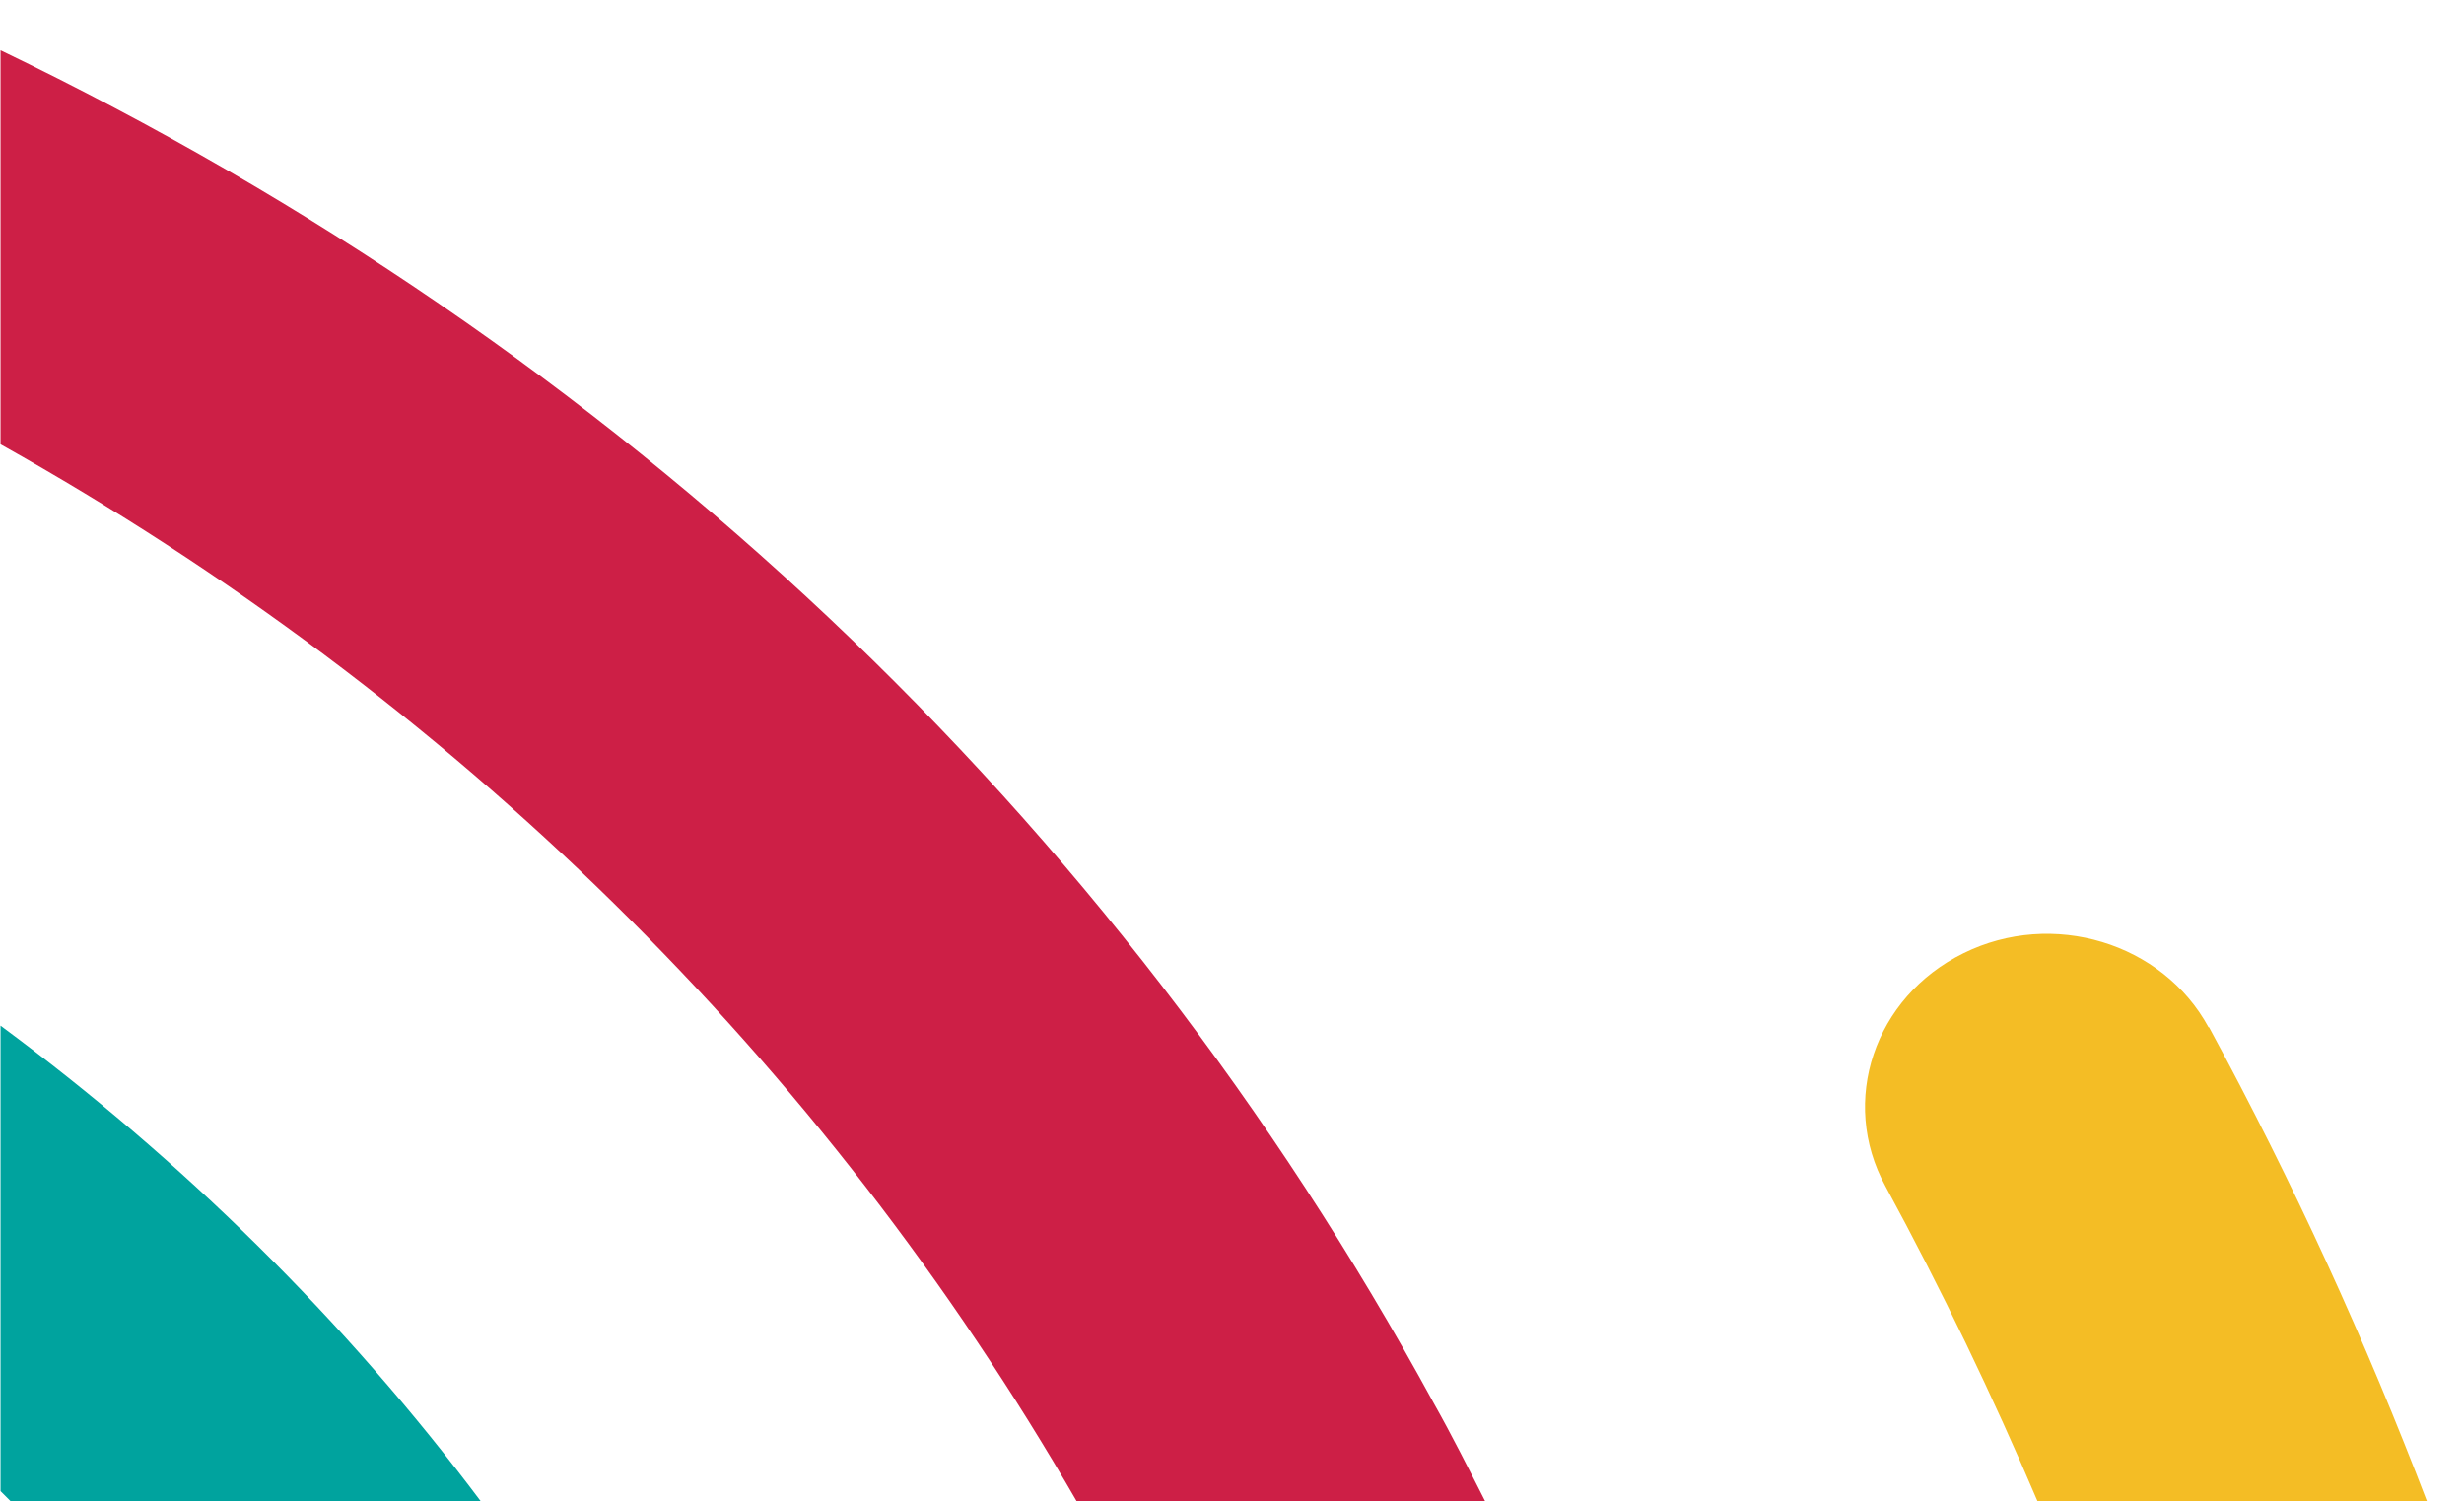
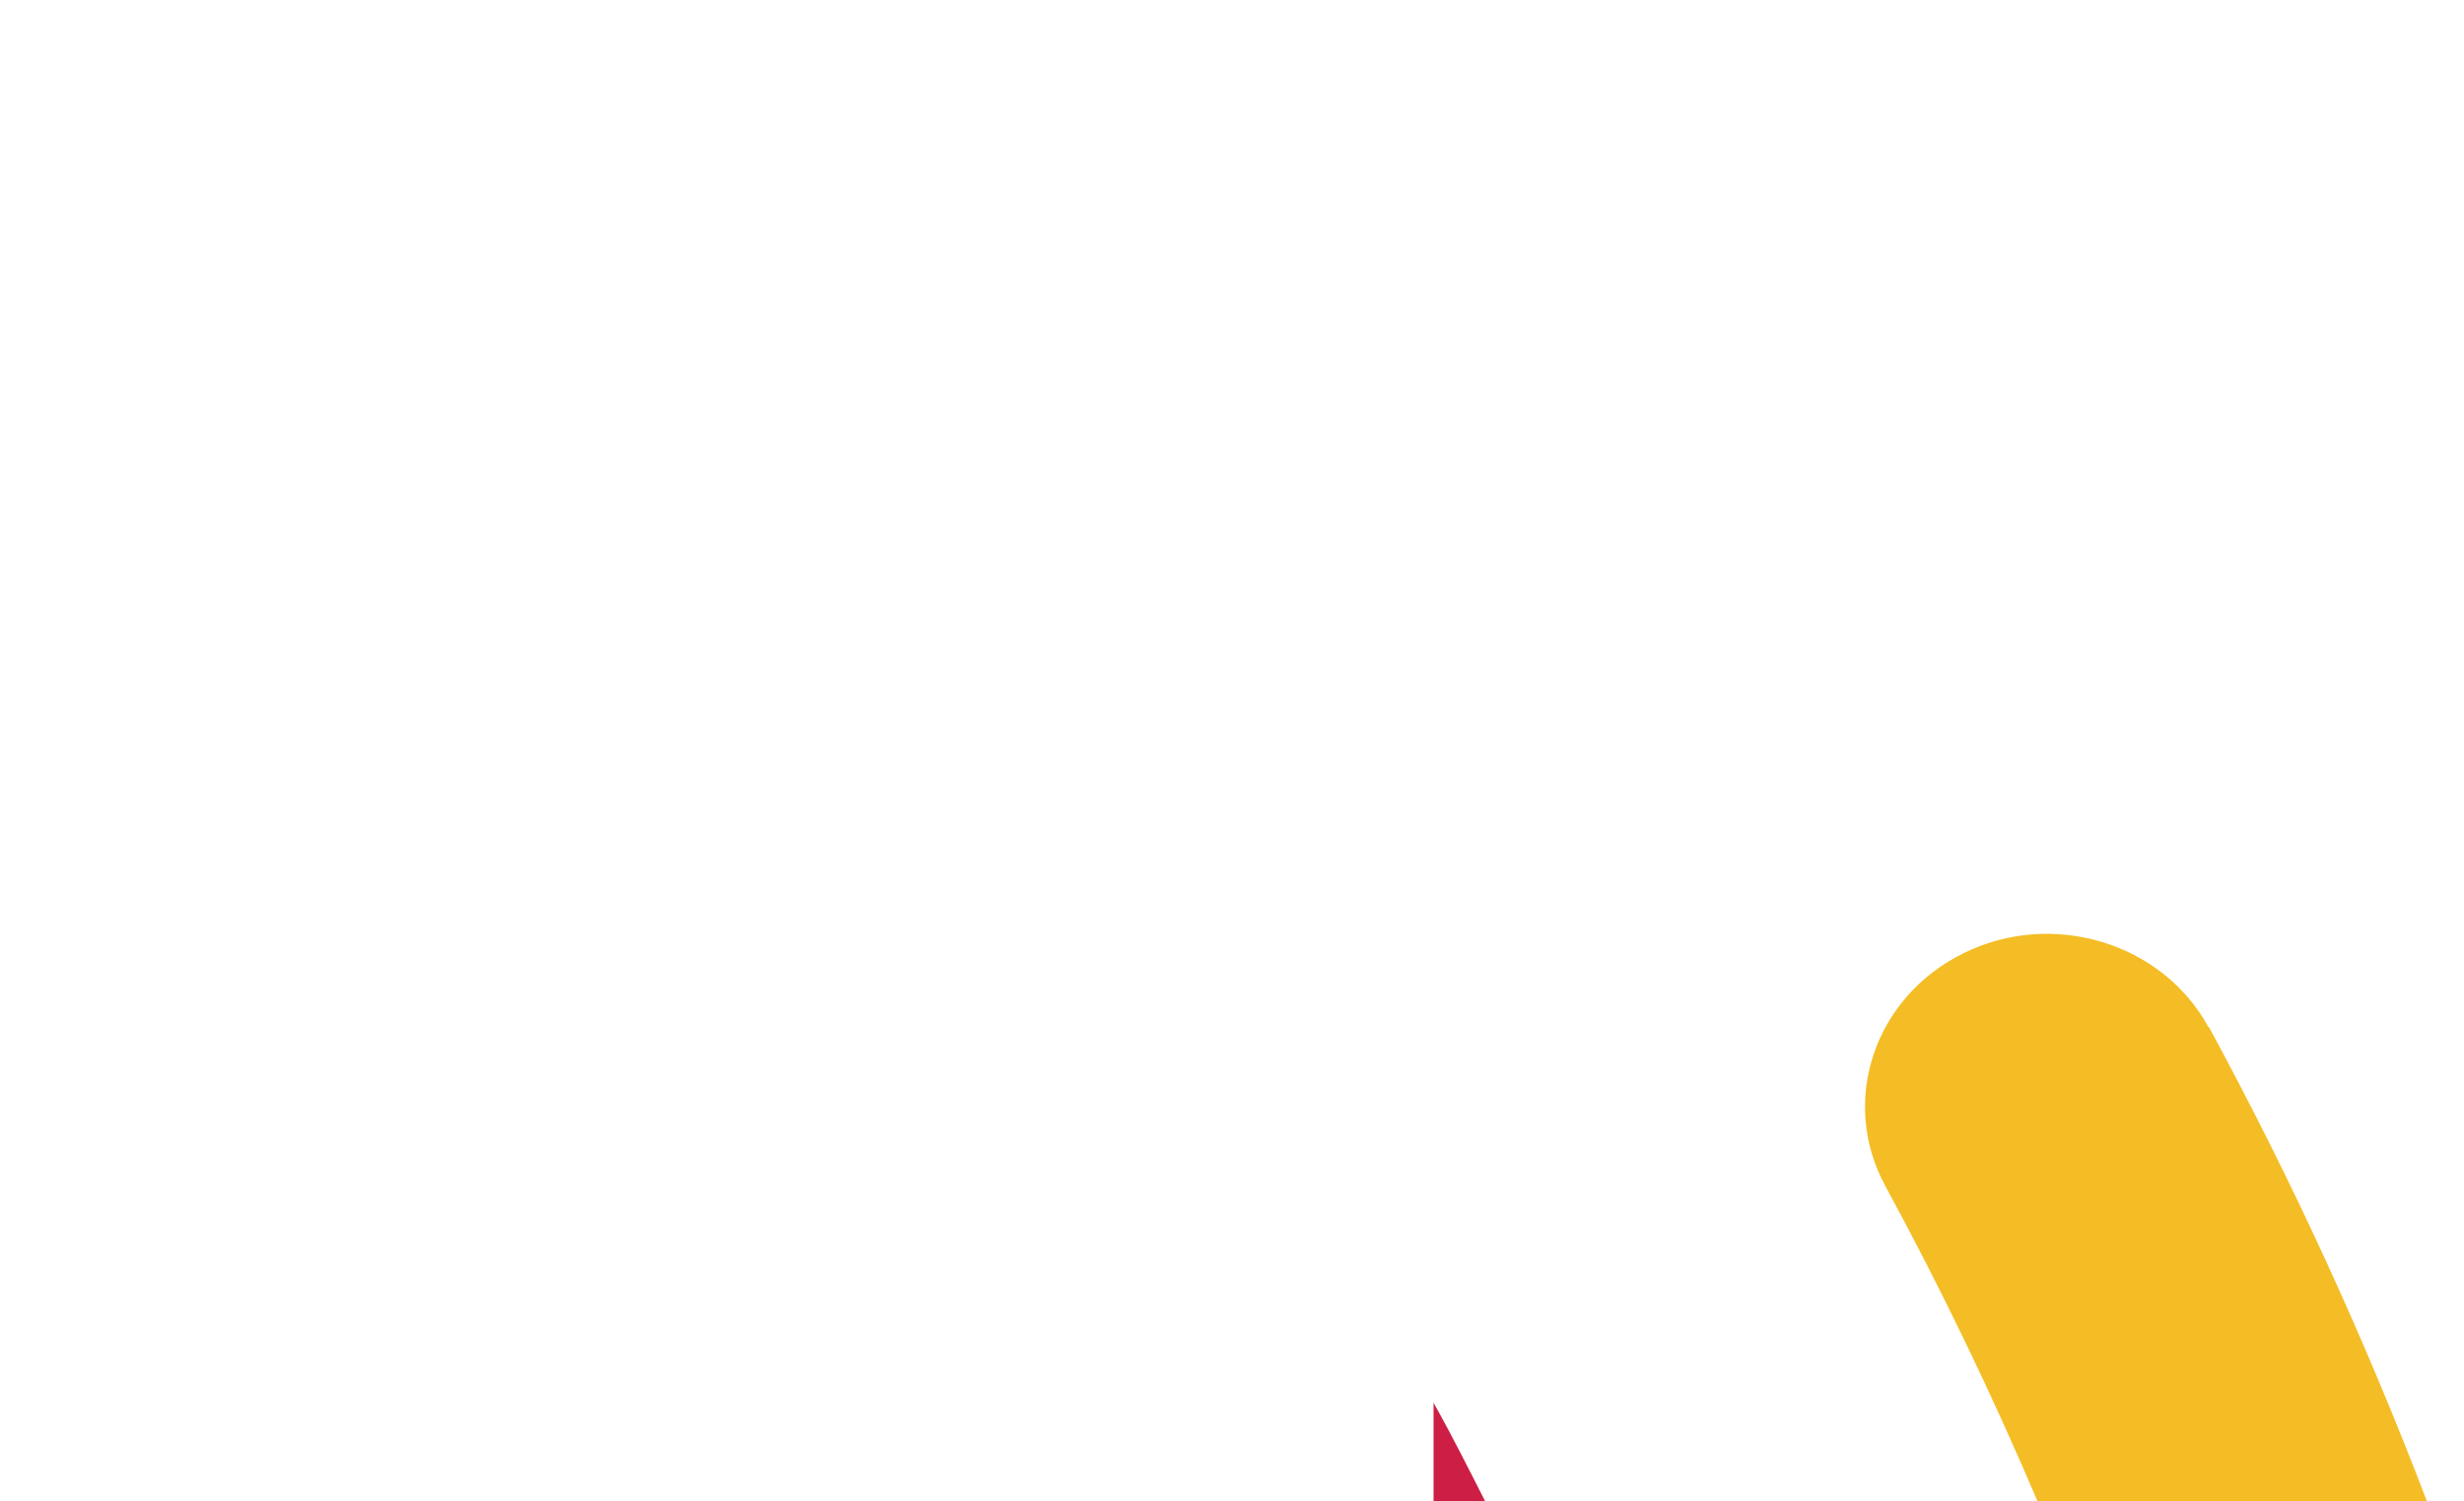
<svg xmlns="http://www.w3.org/2000/svg" id="Layer_1" data-name="Layer 1" version="1.1" viewBox="0 0 465.8 283.8">
  <defs>
    <style>
      .cls-1 {
        fill: #00a39e;
      }

      .cls-1, .cls-2, .cls-3, .cls-4 {
        stroke-width: 0px;
      }

      .cls-2 {
        fill: none;
      }

      .cls-3 {
        fill: #f4bd25;
      }

      .cls-4 {
        fill: #cd1f46;
      }
    </style>
  </defs>
-   <path class="cls-2" d="M.1,281.9v2.3h2.3c-.7-.8-1.5-1.5-2.3-2.3Z" />
-   <path class="cls-1" d="M2.4,284.1h88.7C65.1,249.4,34.3,219.2.1,193.9v88c.8.8,1.5,1.5,2.3,2.3Z" />
-   <path class="cls-4" d="M203.7,284.1h77.2c-3.2-6.3-6.4-12.7-9.9-18.9C210.5,154.1,117,65.8.1,9.5v74.5c85.7,48,155.4,116.5,203.6,200.1Z" />
+   <path class="cls-4" d="M203.7,284.1h77.2c-3.2-6.3-6.4-12.7-9.9-18.9v74.5c85.7,48,155.4,116.5,203.6,200.1Z" />
  <path class="cls-3" d="M417.5,194.2h0c-8.7-16-29.5-22.3-46.3-14-16.9,8.3-23.5,28-14.8,44,10.7,19.7,20.3,39.7,28.9,59.9h73.6c-11.6-30.4-25.3-60.4-41.3-89.9Z" />
-   <rect class="cls-2" x="91.1" y="284.1" width="112.6" height="0" />
  <rect class="cls-2" x=".1" y="284.1" width="2.3" height="0" transform="translate(-200.5 84.1) rotate(-45)" />
</svg>